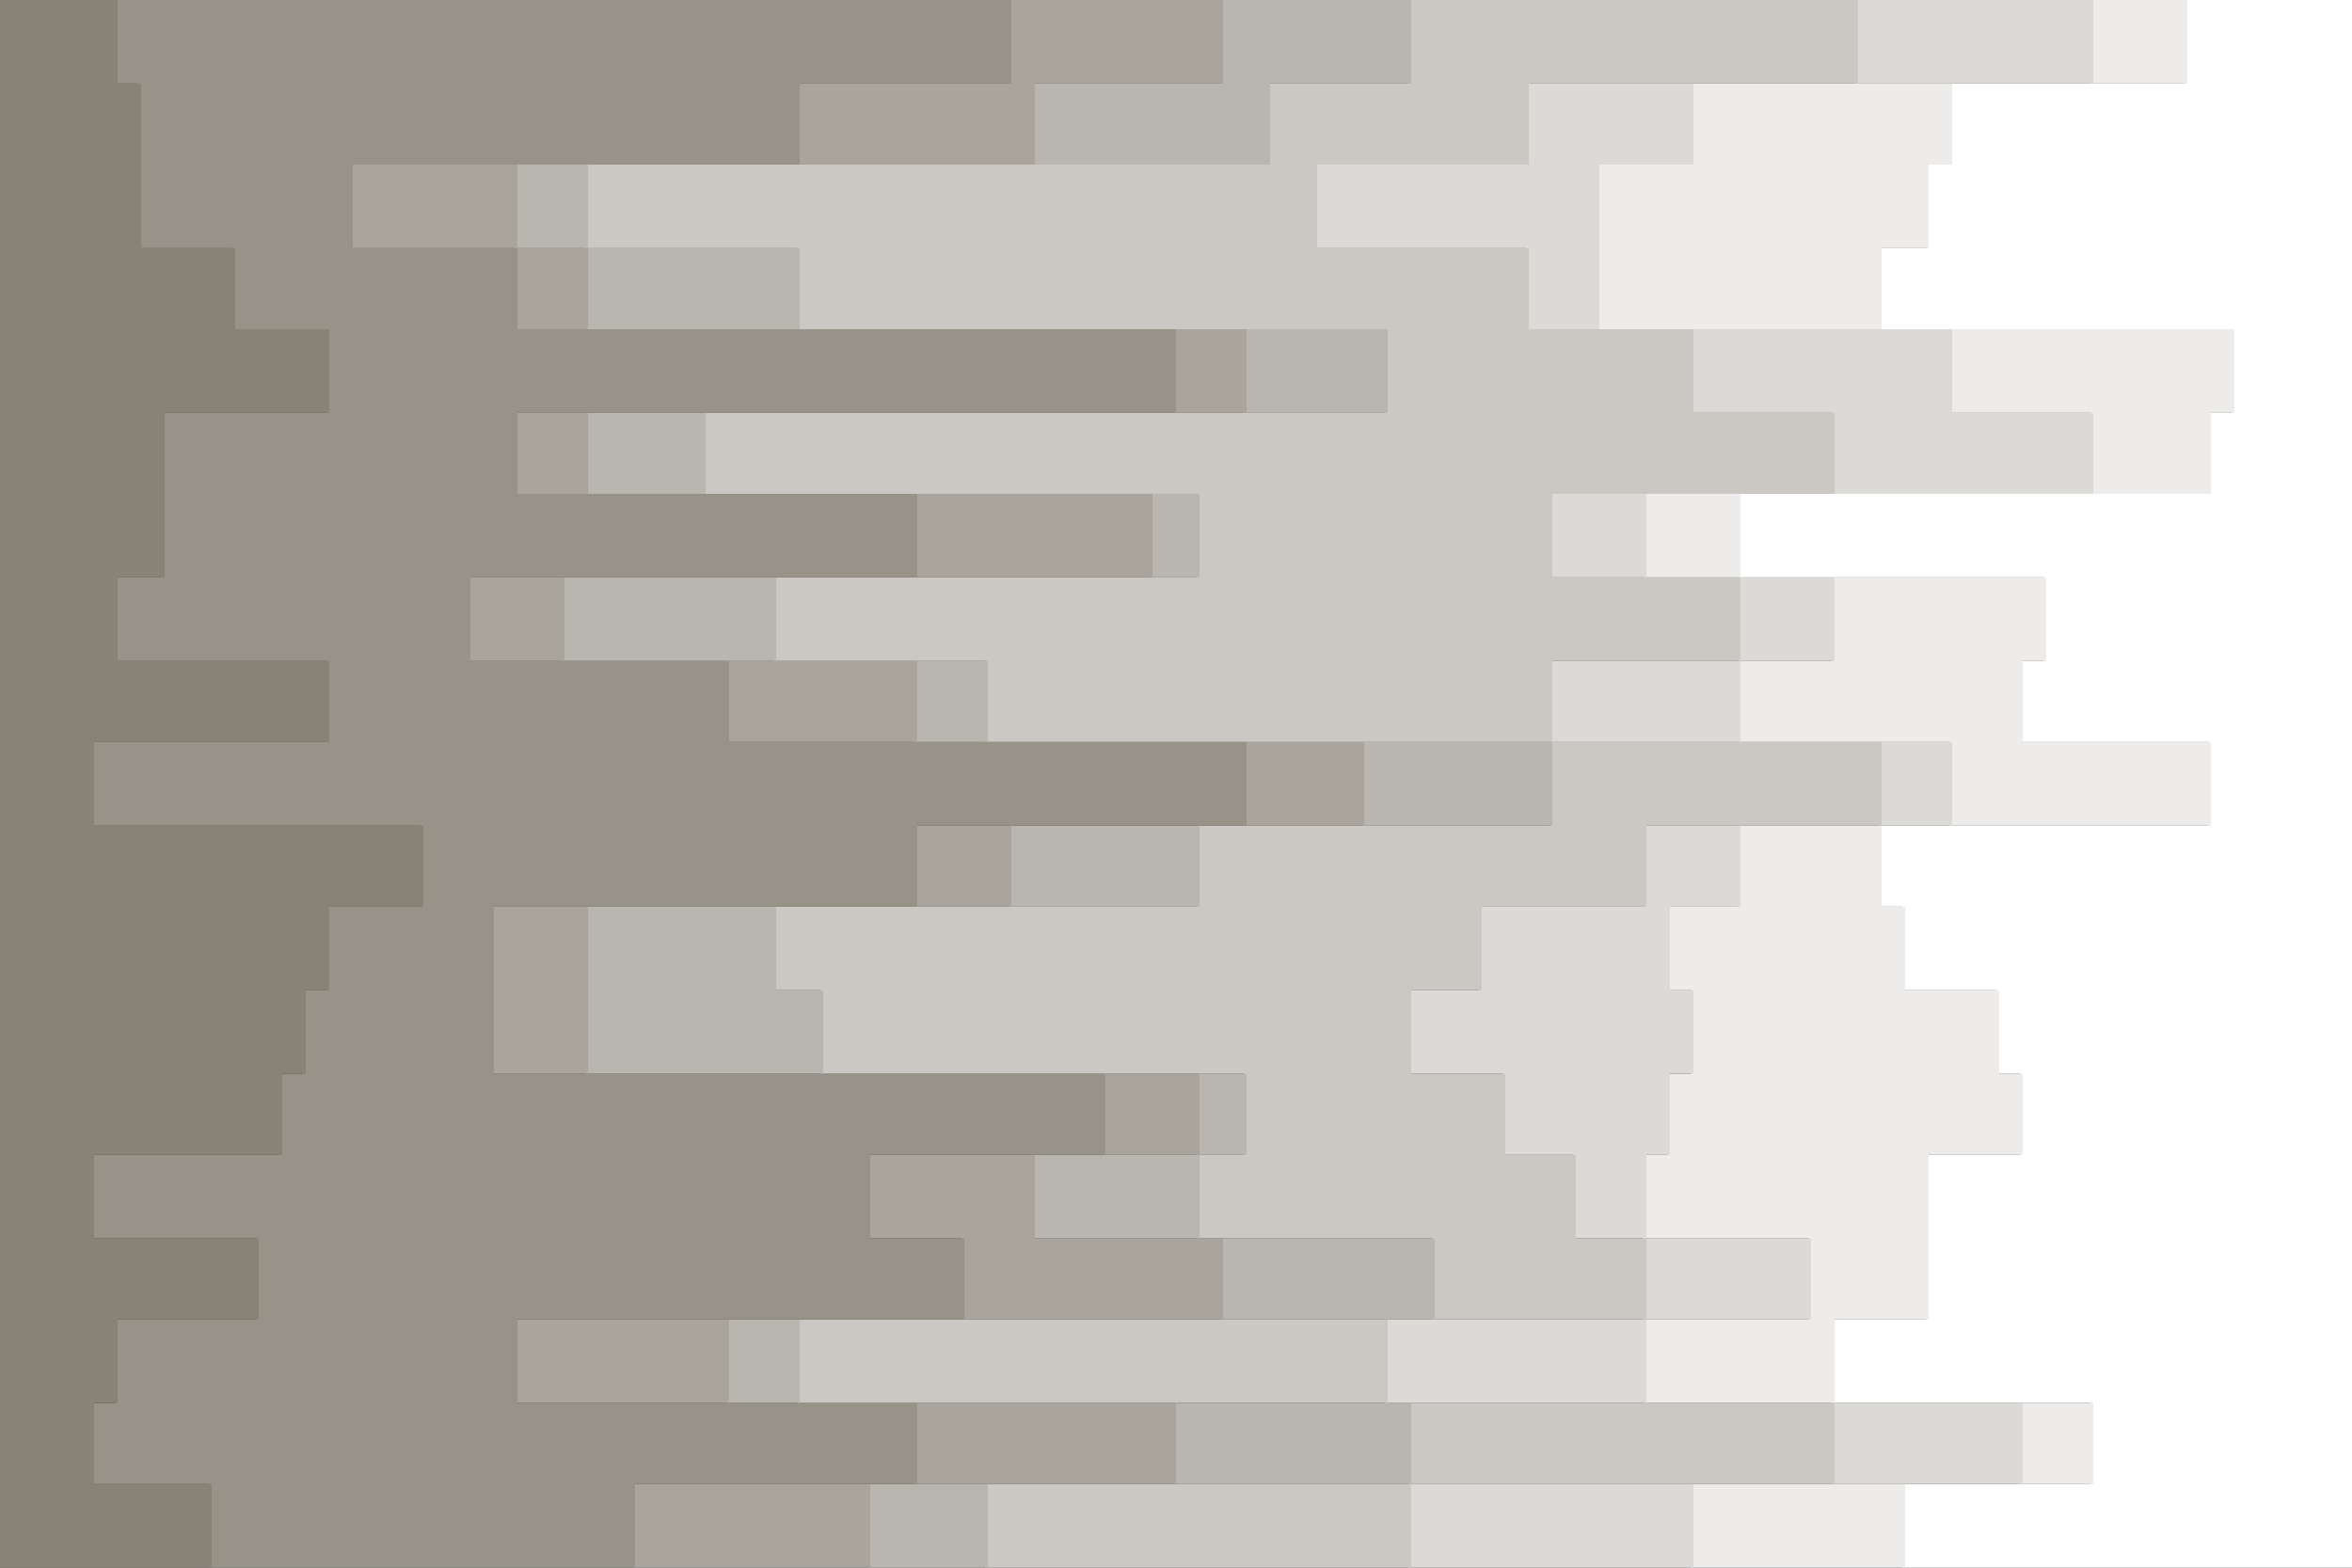
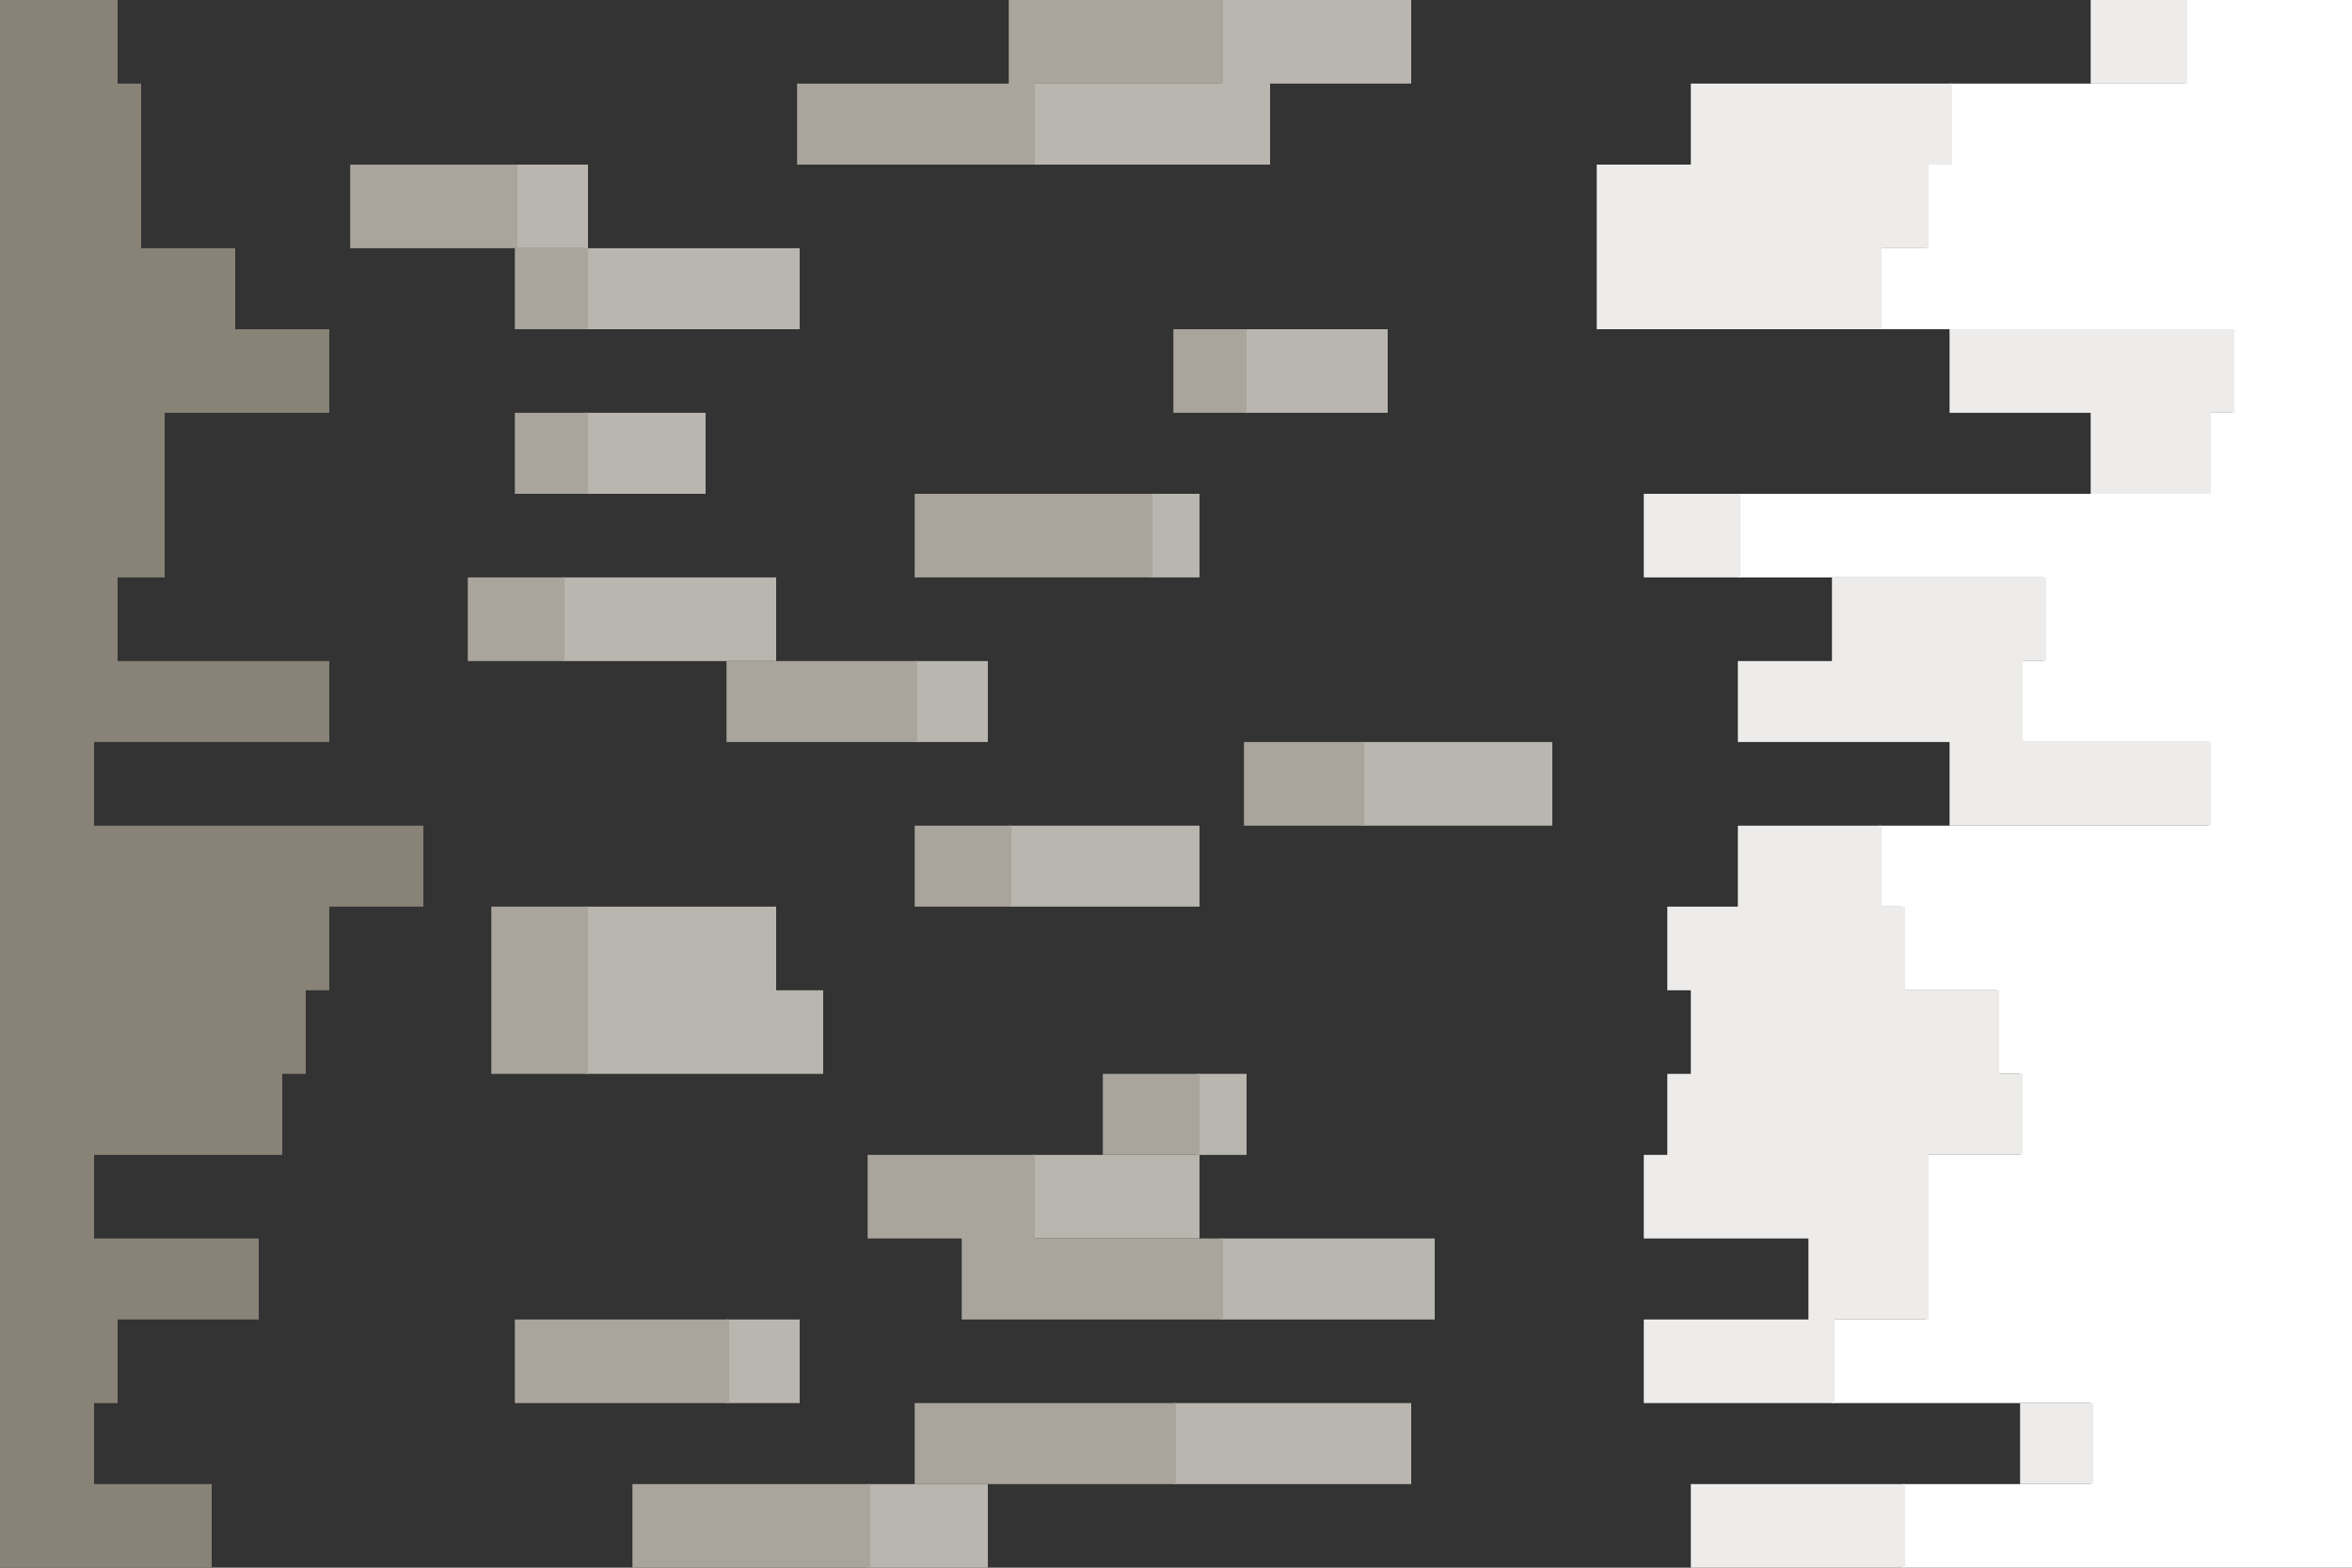
<svg xmlns="http://www.w3.org/2000/svg" id="visual" viewBox="0 0 900 600" width="900" height="600" version="1.1">
  <rect x="0" y="0" width="900" height="600" fill="#333333" stroke="none" />
  <path d="M800 600L728 600L728 568L800 568L800 537L701 537L701 505L737 505L737 474L737 474L737 442L773 442L773 411L764 411L764 379L728 379L728 347L719 347L719 316L845 316L845 284L773 284L773 253L782 253L782 221L665 221L665 189L845 189L845 158L854 158L854 126L719 126L719 95L737 95L737 63L746 63L746 32L836 32L836 0L900 0L900 32L900 32L900 63L900 63L900 95L900 95L900 126L900 126L900 158L900 158L900 189L900 189L900 221L900 221L900 253L900 253L900 284L900 284L900 316L900 316L900 347L900 347L900 379L900 379L900 411L900 411L900 442L900 442L900 474L900 474L900 505L900 505L900 537L900 537L900 568L900 568L900 600L900 600Z" fill="#ffffff" />
  <path d="M656 600L647 600L647 568L773 568L773 537L629 537L629 505L692 505L692 474L629 474L629 442L638 442L638 411L647 411L647 379L638 379L638 347L665 347L665 316L746 316L746 284L665 284L665 253L701 253L701 221L629 221L629 189L800 189L800 158L746 158L746 126L611 126L611 95L611 95L611 63L647 63L647 32L800 32L800 0L837 0L837 32L747 32L747 63L738 63L738 95L720 95L720 126L855 126L855 158L846 158L846 189L666 189L666 221L783 221L783 253L774 253L774 284L846 284L846 316L720 316L720 347L729 347L729 379L765 379L765 411L774 411L774 442L738 442L738 474L738 474L738 505L702 505L702 537L801 537L801 568L729 568L729 600L801 600Z" fill="#edeceb" />
-   <path d="M593 600L539 600L539 568L701 568L701 537L530 537L530 505L629 505L629 474L602 474L602 442L575 442L575 411L539 411L539 379L566 379L566 347L629 347L629 316L719 316L719 284L593 284L593 253L665 253L665 221L593 221L593 189L701 189L701 158L647 158L647 126L584 126L584 95L503 95L503 63L584 63L584 32L710 32L710 0L801 0L801 32L648 32L648 63L612 63L612 95L612 95L612 126L747 126L747 158L801 158L801 189L630 189L630 221L702 221L702 253L666 253L666 284L747 284L747 316L666 316L666 347L639 347L639 379L648 379L648 411L639 411L639 442L630 442L630 474L693 474L693 505L630 505L630 537L774 537L774 568L648 568L648 600L657 600Z" fill="#dcdad6" />
-   <path d="M350 600L377 600L377 568L539 568L539 537L305 537L305 505L548 505L548 474L458 474L458 442L476 442L476 411L314 411L314 379L296 379L296 347L458 347L458 316L593 316L593 284L377 284L377 253L296 253L296 221L458 221L458 189L269 189L269 158L530 158L530 126L305 126L305 95L224 95L224 63L485 63L485 32L539 32L539 0L711 0L711 32L585 32L585 63L504 63L504 95L585 95L585 126L648 126L648 158L702 158L702 189L594 189L594 221L666 221L666 253L594 253L594 284L720 284L720 316L630 316L630 347L567 347L567 379L540 379L540 411L576 411L576 442L603 442L603 474L630 474L630 505L531 505L531 537L702 537L702 568L540 568L540 600L594 600Z" fill="#cbc8c3" />
  <path d="M332 600L332 600L332 568L449 568L449 537L278 537L278 505L467 505L467 474L395 474L395 442L458 442L458 411L224 411L224 379L224 379L224 347L386 347L386 316L521 316L521 284L350 284L350 253L215 253L215 221L440 221L440 189L224 189L224 158L476 158L476 126L224 126L224 95L197 95L197 63L395 63L395 32L467 32L467 0L540 0L540 32L486 32L486 63L225 63L225 95L306 95L306 126L531 126L531 158L270 158L270 189L459 189L459 221L297 221L297 253L378 253L378 284L594 284L594 316L459 316L459 347L297 347L297 379L315 379L315 411L477 411L477 442L459 442L459 474L549 474L549 505L306 505L306 537L540 537L540 568L378 568L378 600L351 600Z" fill="#b9b6af" />
  <path d="M278 600L242 600L242 568L350 568L350 537L197 537L197 505L368 505L368 474L332 474L332 442L422 442L422 411L188 411L188 379L188 379L188 347L350 347L350 316L476 316L476 284L278 284L278 253L179 253L179 221L350 221L350 189L197 189L197 158L449 158L449 126L197 126L197 95L134 95L134 63L305 63L305 32L386 32L386 0L468 0L468 32L396 32L396 63L198 63L198 95L225 95L225 126L477 126L477 158L225 158L225 189L441 189L441 221L216 221L216 253L351 253L351 284L522 284L522 316L387 316L387 347L225 347L225 379L225 379L225 411L459 411L459 442L396 442L396 474L468 474L468 505L279 505L279 537L450 537L450 568L333 568L333 600L333 600Z" fill="#a9a49c" />
-   <path d="M143 600L80 600L80 568L35 568L35 537L44 537L44 505L98 505L98 474L35 474L35 442L107 442L107 411L116 411L116 379L125 379L125 347L161 347L161 316L35 316L35 284L125 284L125 253L44 253L44 221L62 221L62 189L62 189L62 158L125 158L125 126L89 126L89 95L53 95L53 63L53 63L53 32L44 32L44 0L387 0L387 32L306 32L306 63L135 63L135 95L198 95L198 126L450 126L450 158L198 158L198 189L351 189L351 221L180 221L180 253L279 253L279 284L477 284L477 316L351 316L351 347L189 347L189 379L189 379L189 411L423 411L423 442L333 442L333 474L369 474L369 505L198 505L198 537L351 537L351 568L243 568L243 600L279 600Z" fill="#989389" />
  <path d="M0 600L0 600L0 568L0 568L0 537L0 537L0 505L0 505L0 474L0 474L0 442L0 442L0 411L0 411L0 379L0 379L0 347L0 347L0 316L0 316L0 284L0 284L0 253L0 253L0 221L0 221L0 189L0 189L0 158L0 158L0 126L0 126L0 95L0 95L0 63L0 63L0 32L0 32L0 0L45 0L45 32L54 32L54 63L54 63L54 95L90 95L90 126L126 126L126 158L63 158L63 189L63 189L63 221L45 221L45 253L126 253L126 284L36 284L36 316L162 316L162 347L126 347L126 379L117 379L117 411L108 411L108 442L36 442L36 474L99 474L99 505L45 505L45 537L36 537L36 568L81 568L81 600L144 600Z" fill="#888277" />
</svg>